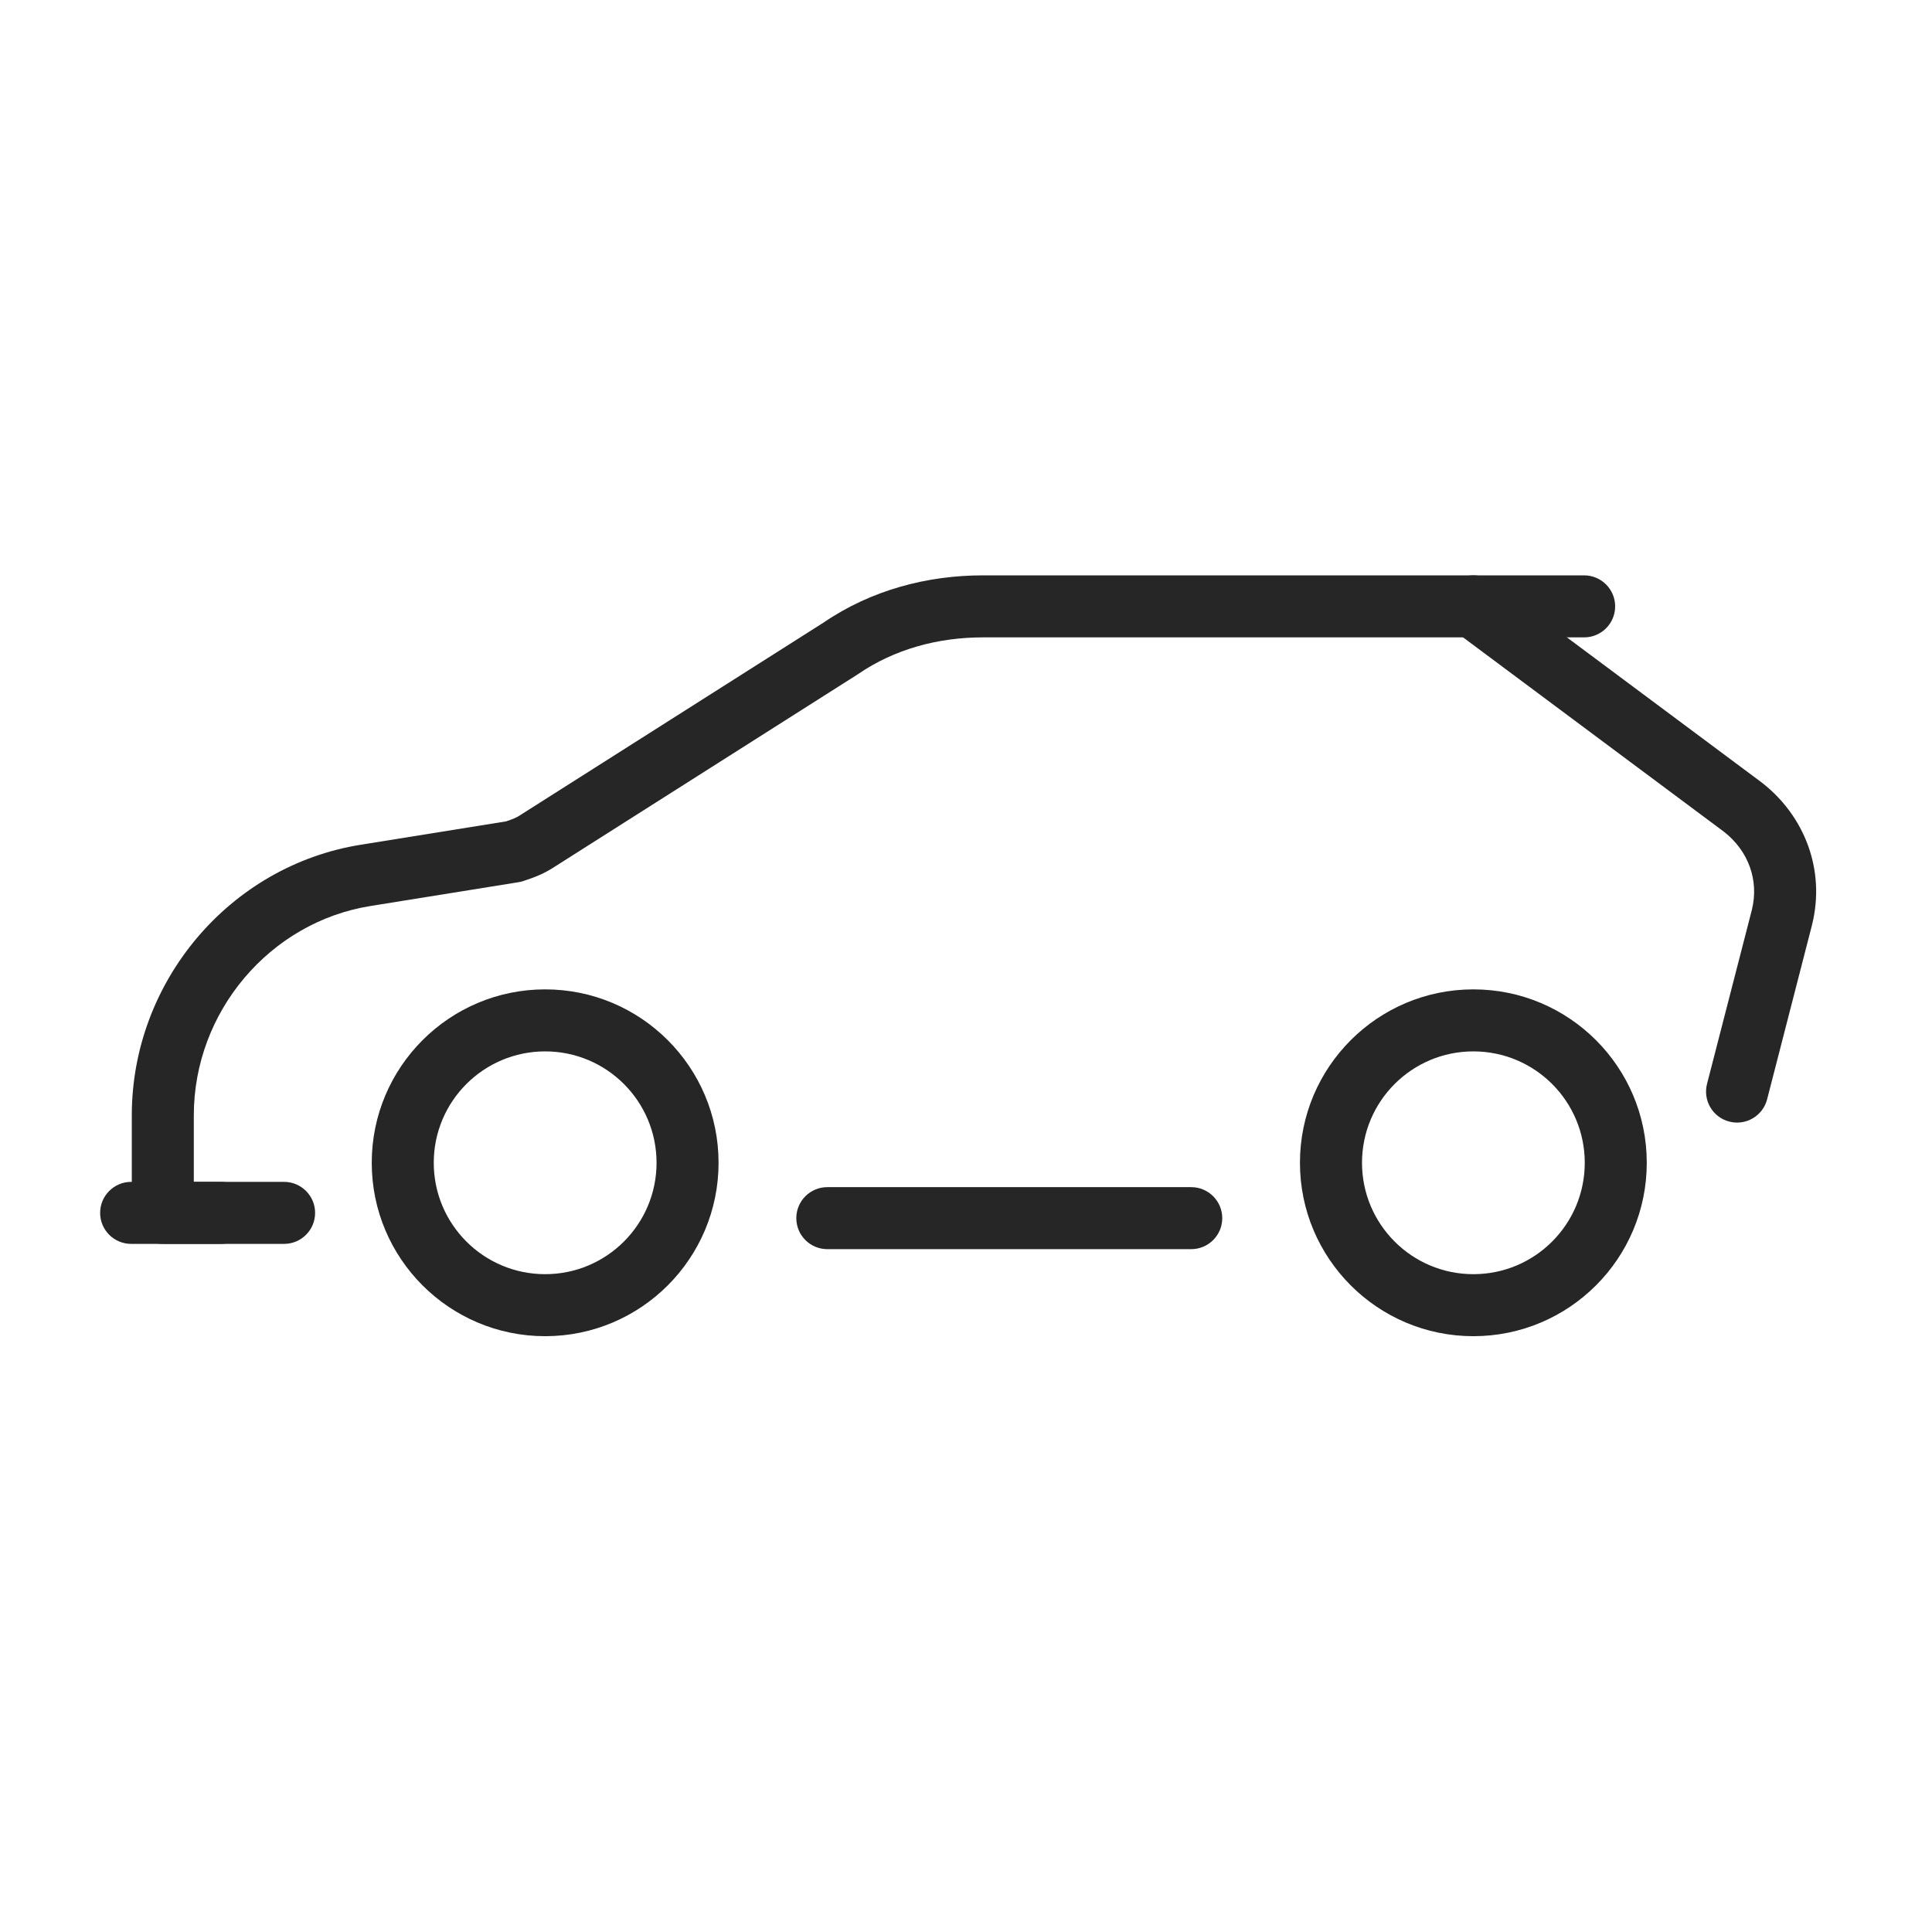
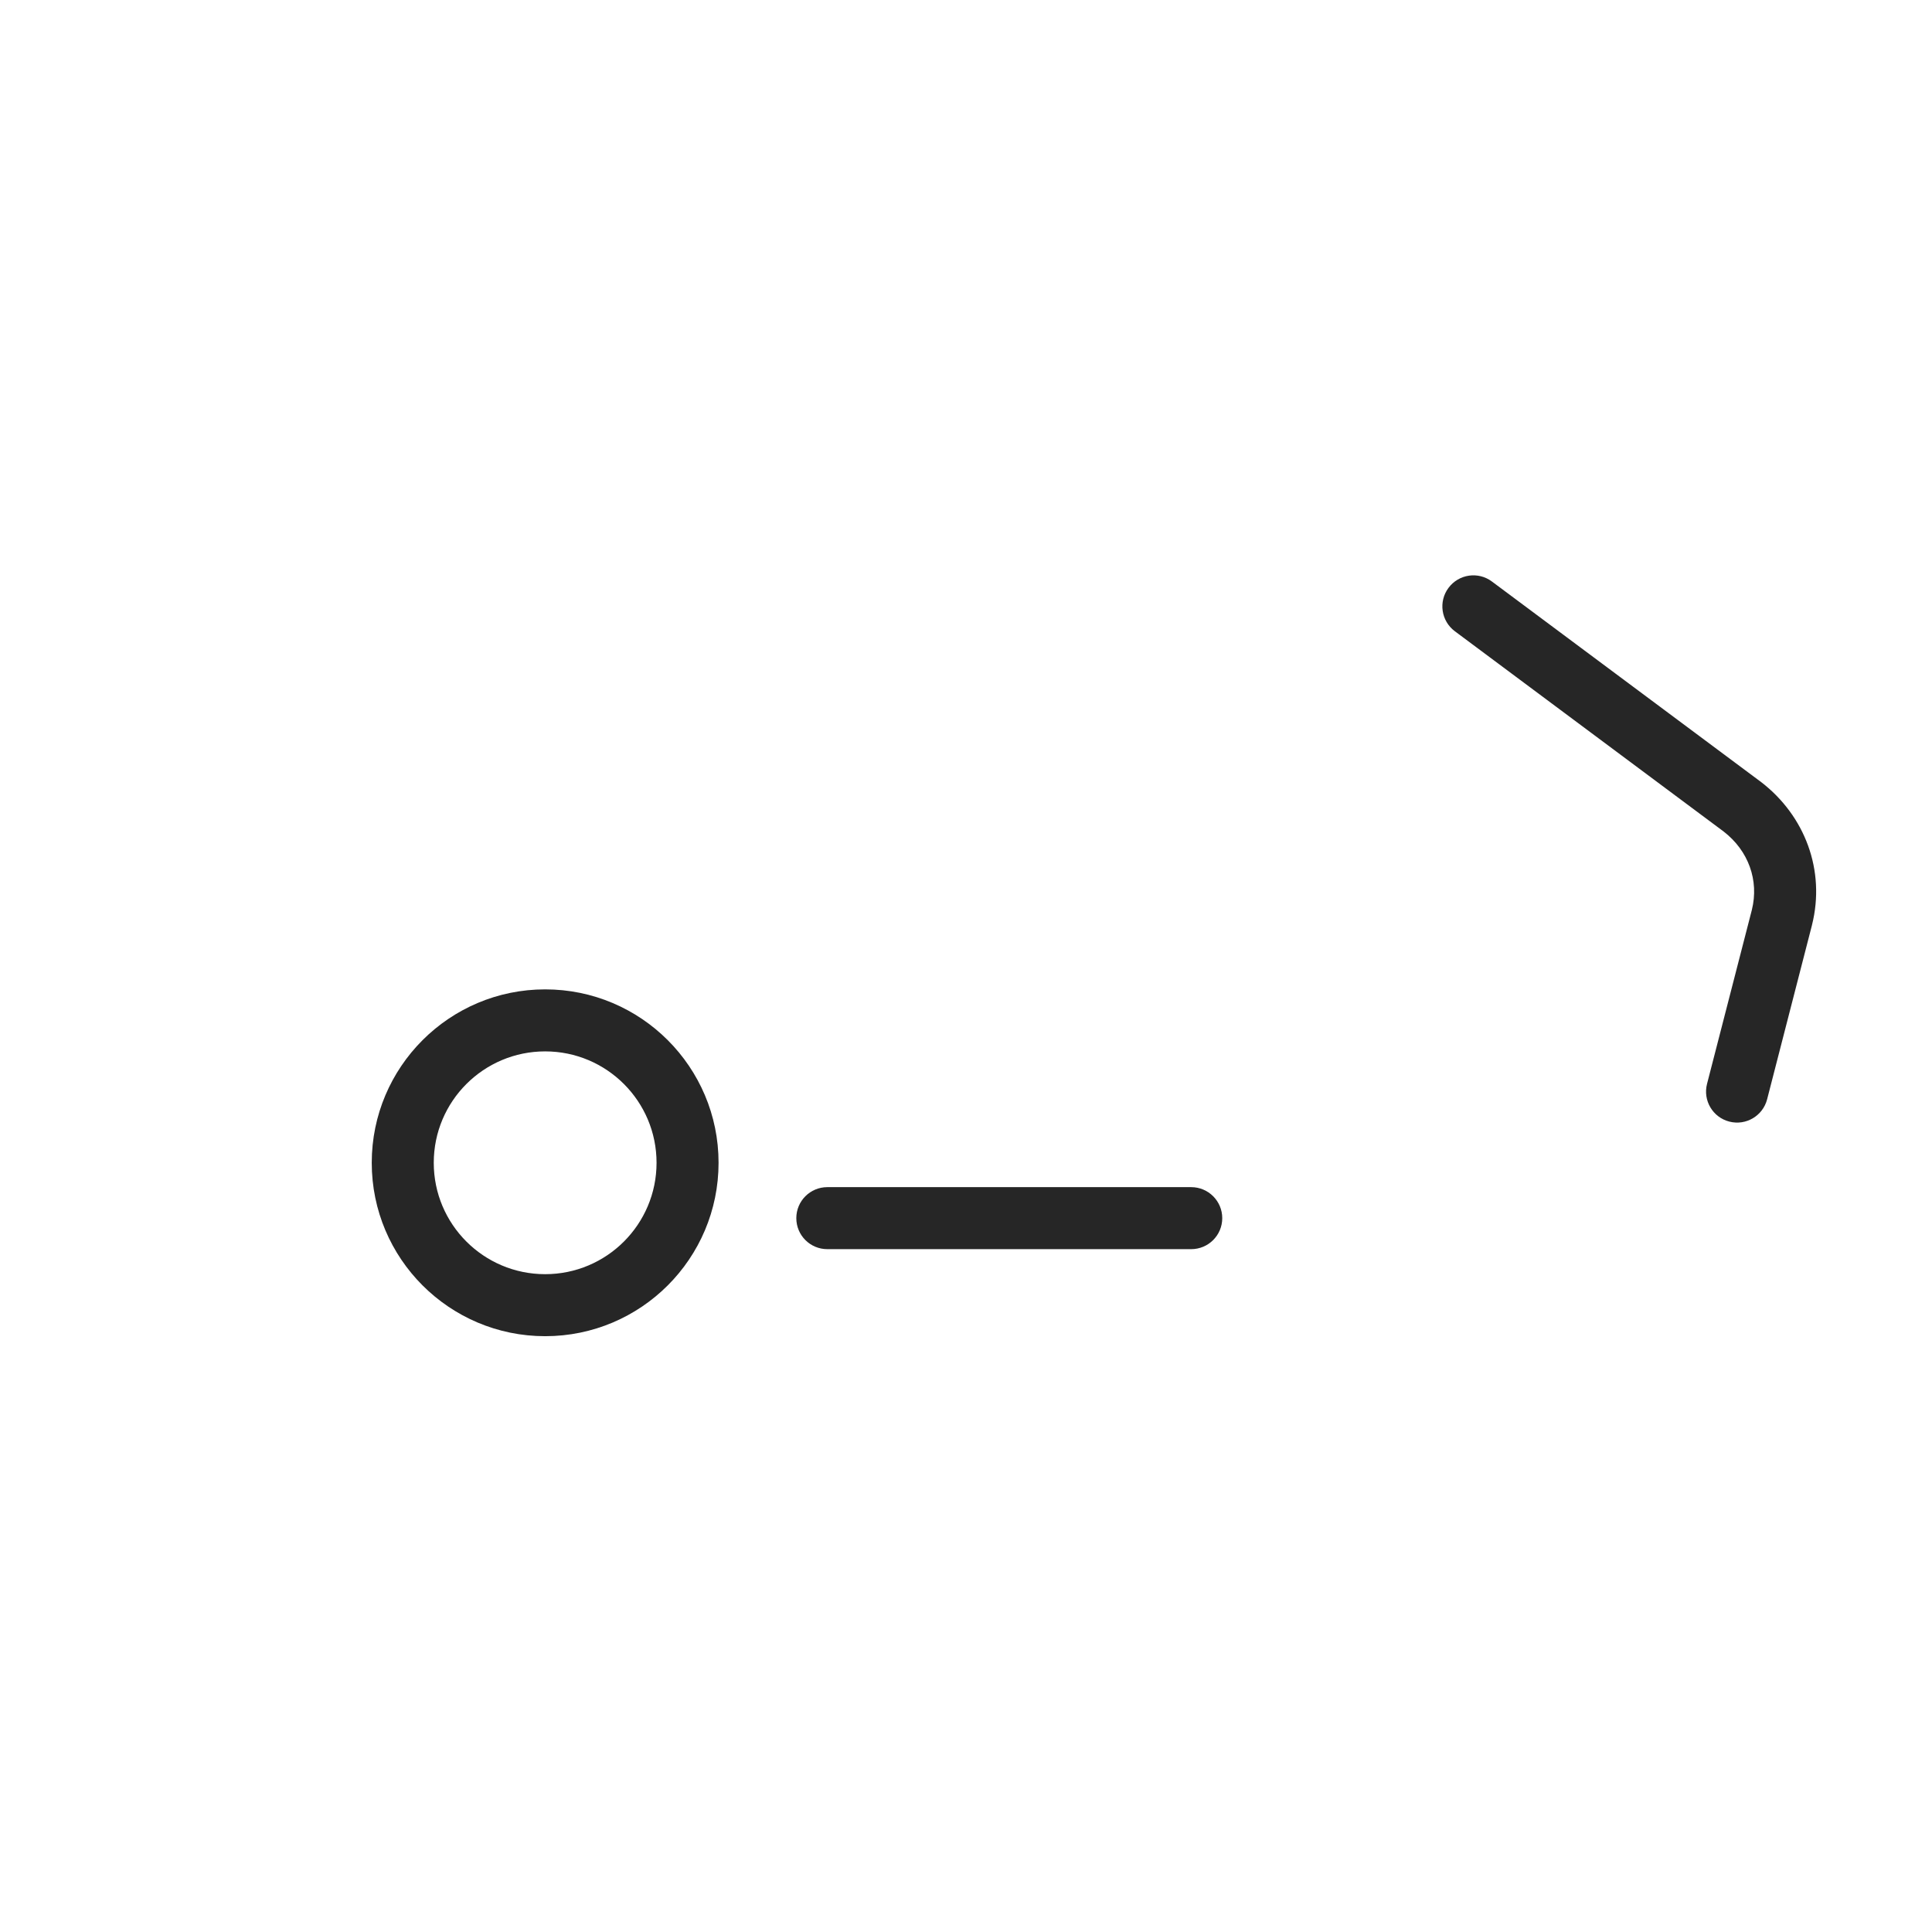
<svg xmlns="http://www.w3.org/2000/svg" width="41" height="41" viewBox="0 0 41 41" fill="none">
-   <path fill-rule="evenodd" clip-rule="evenodd" d="M17.474 13.214C18.492 12.518 19.686 12.21 20.858 12.21H33.618C33.981 12.21 34.276 12.505 34.276 12.868C34.276 13.232 33.981 13.526 33.618 13.526H20.858C19.908 13.526 18.98 13.776 18.209 14.306C18.203 14.31 18.196 14.315 18.189 14.319L11.759 18.401C11.52 18.559 11.283 18.638 11.123 18.691C11.117 18.693 11.111 18.695 11.106 18.697C11.072 18.708 11.037 18.717 11.002 18.722L7.867 19.226C5.729 19.566 4.113 21.469 4.113 23.669V25.081H6.029C6.392 25.081 6.687 25.376 6.687 25.739C6.687 26.103 6.392 26.397 6.029 26.397H3.455C3.091 26.397 2.797 26.103 2.797 25.739V23.669C2.797 20.832 4.873 18.37 7.66 17.926C7.66 17.926 7.66 17.926 7.66 17.926L10.739 17.431C10.881 17.383 10.96 17.352 11.036 17.301L11.048 17.293L17.474 13.214Z" fill="#262626" />
  <path fill-rule="evenodd" clip-rule="evenodd" d="M30.74 12.475C30.957 12.183 31.369 12.123 31.66 12.34L37.377 16.599C38.301 17.311 38.744 18.469 38.453 19.631L38.452 19.636L37.501 23.329C37.41 23.681 37.051 23.893 36.699 23.802C36.347 23.712 36.135 23.353 36.226 23.001L37.177 19.31C37.333 18.683 37.105 18.053 36.578 17.646L30.874 13.396C30.583 13.179 30.522 12.766 30.74 12.475Z" fill="#262626" />
  <path fill-rule="evenodd" clip-rule="evenodd" d="M16.899 25.851C16.899 25.488 17.193 25.193 17.557 25.193H25.279C25.643 25.193 25.938 25.488 25.938 25.851C25.938 26.215 25.643 26.509 25.279 26.509H17.557C17.193 26.509 16.899 26.215 16.899 25.851Z" fill="#262626" />
  <path fill-rule="evenodd" clip-rule="evenodd" d="M11.569 22.312C10.264 22.312 9.205 23.37 9.205 24.676C9.205 25.982 10.264 27.04 11.569 27.04C12.874 27.04 13.933 25.982 13.933 24.676C13.933 23.37 12.874 22.312 11.569 22.312ZM7.889 24.676C7.889 22.644 9.537 20.996 11.569 20.996C13.601 20.996 15.249 22.644 15.249 24.676C15.249 26.708 13.601 28.356 11.569 28.356C9.537 28.356 7.889 26.708 7.889 24.676Z" fill="#262626" />
-   <path fill-rule="evenodd" clip-rule="evenodd" d="M31.267 22.312C29.962 22.312 28.904 23.37 28.904 24.676C28.904 25.982 29.962 27.04 31.267 27.04C32.573 27.04 33.631 25.982 33.631 24.676C33.631 23.37 32.573 22.312 31.267 22.312ZM27.587 24.676C27.587 22.644 29.235 20.996 31.267 20.996C33.3 20.996 34.947 22.644 34.947 24.676C34.947 26.708 33.3 28.356 31.267 28.356C29.235 28.356 27.587 26.708 27.587 24.676Z" fill="#262626" />
-   <path fill-rule="evenodd" clip-rule="evenodd" d="M2.125 25.739C2.125 25.376 2.42 25.081 2.783 25.081H4.686C5.049 25.081 5.344 25.376 5.344 25.739C5.344 26.103 5.049 26.397 4.686 26.397H2.783C2.42 26.397 2.125 26.103 2.125 25.739Z" fill="#262626" />
</svg>